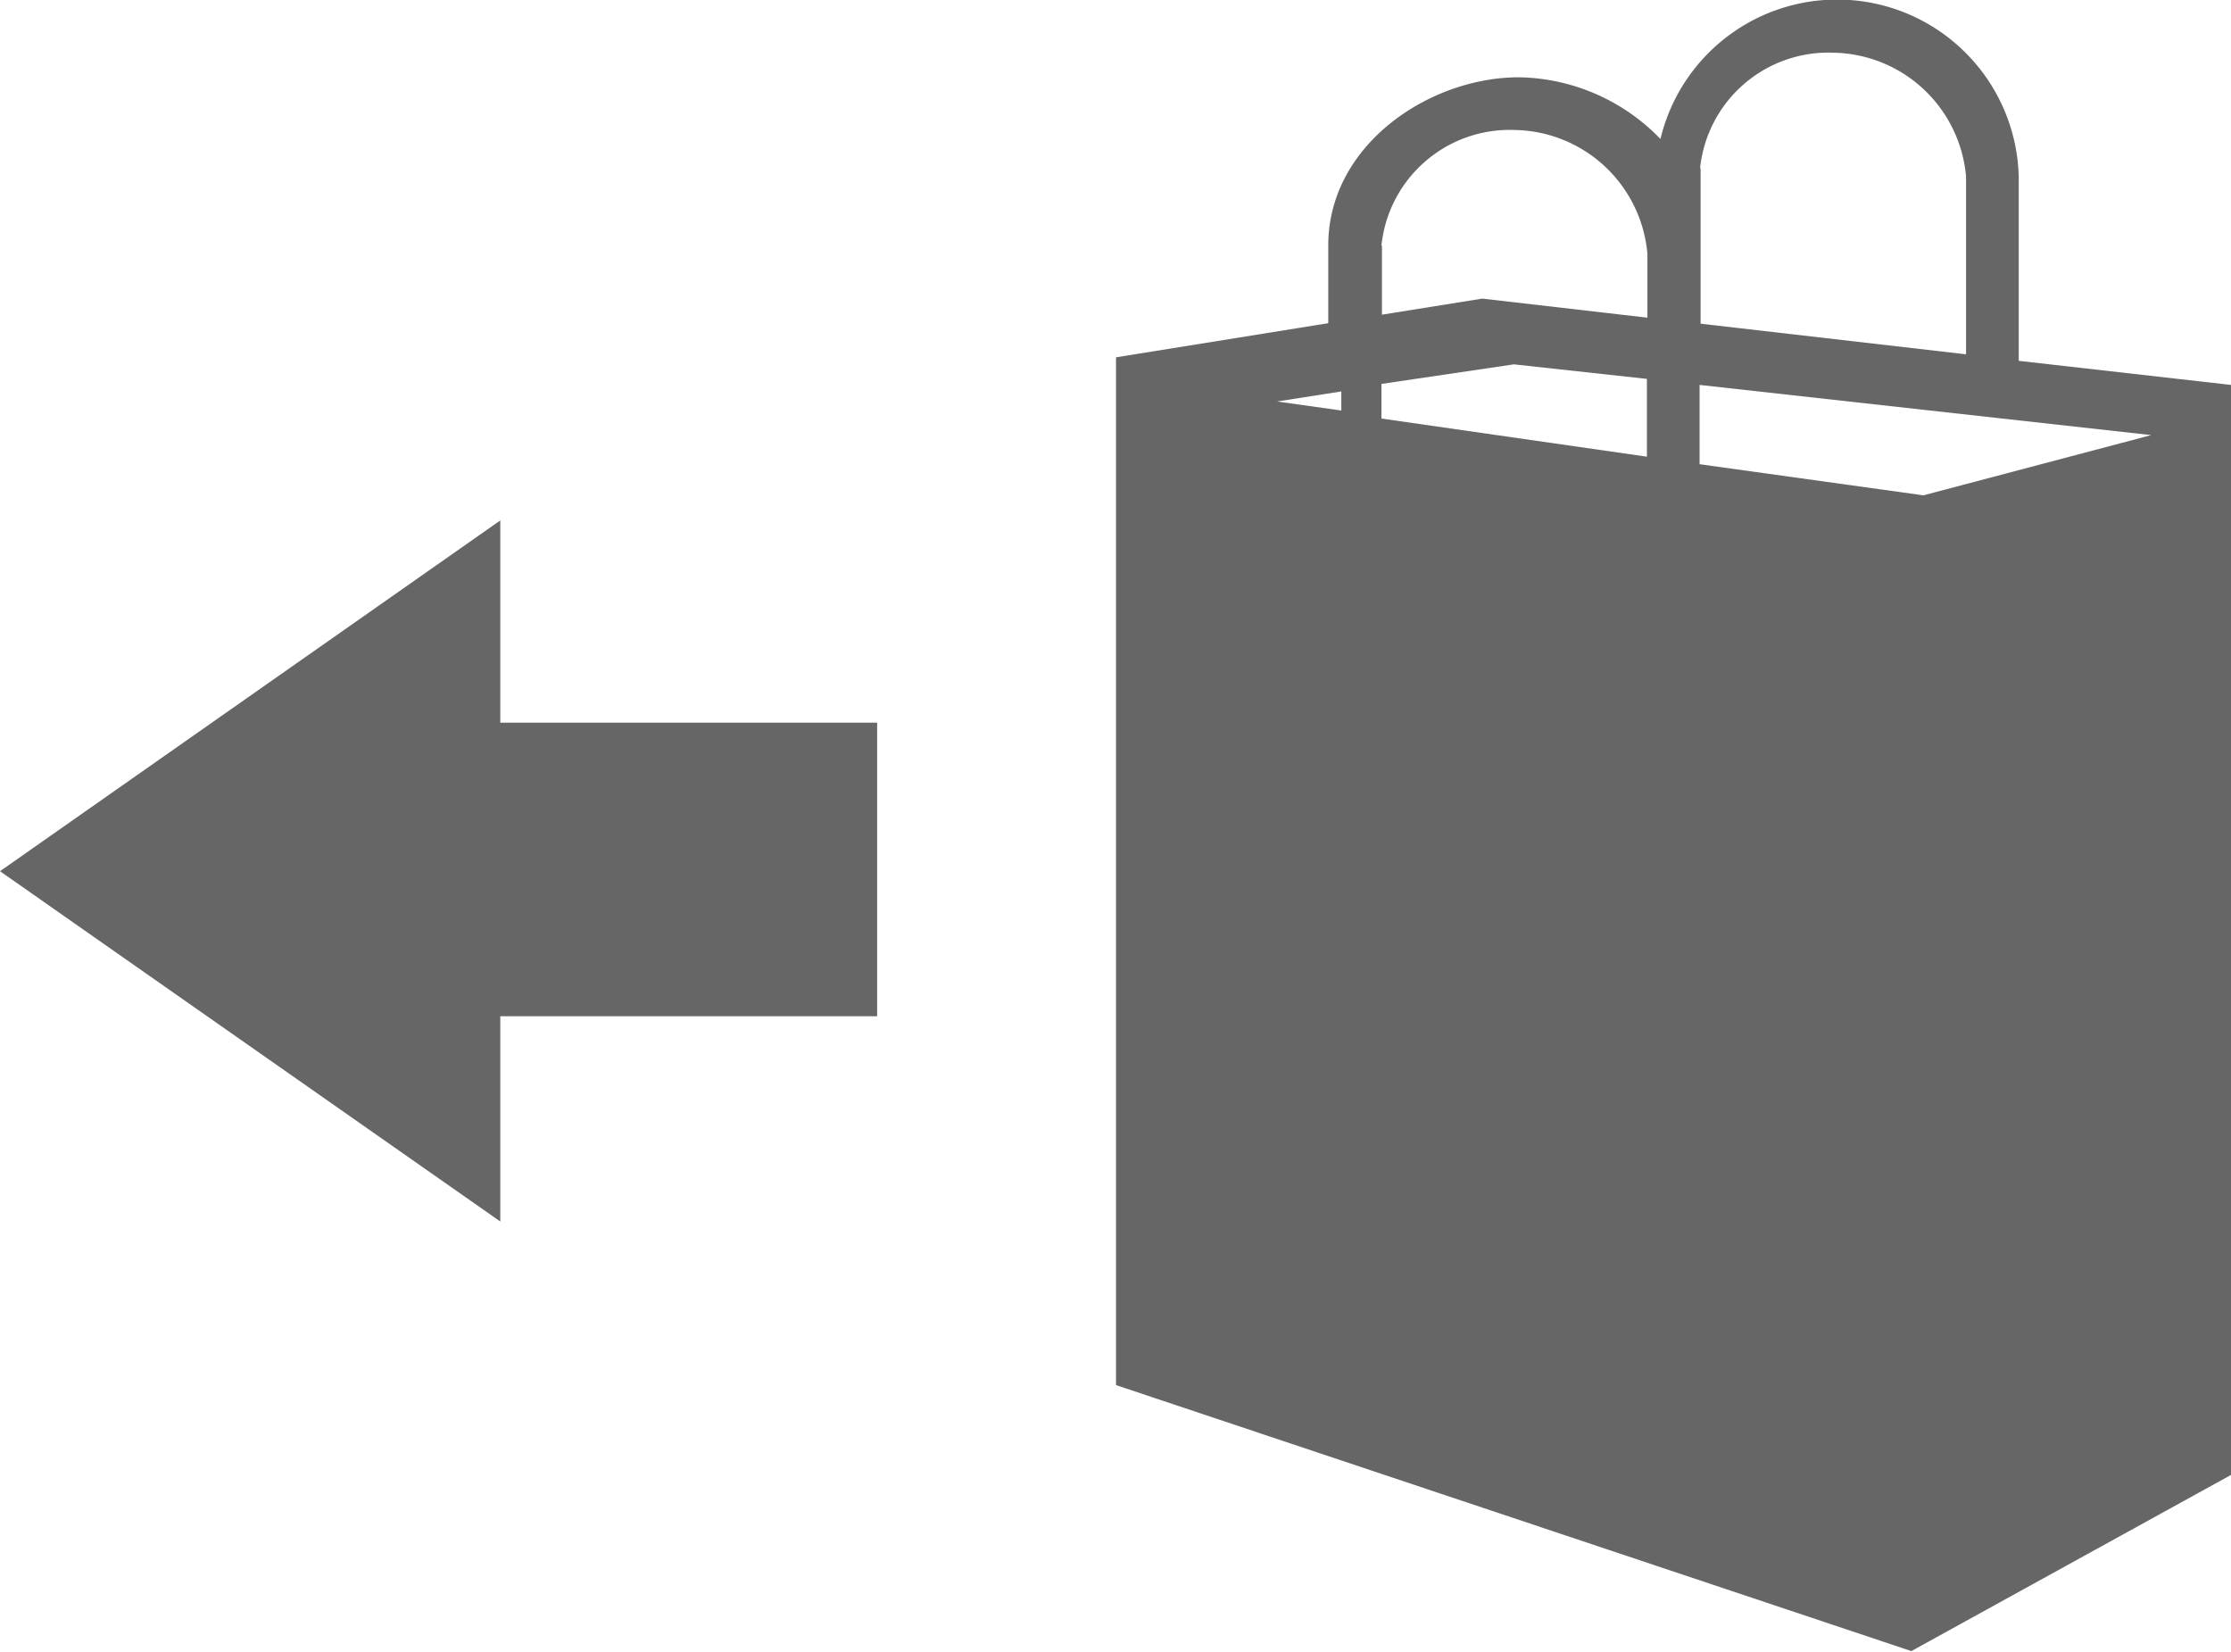
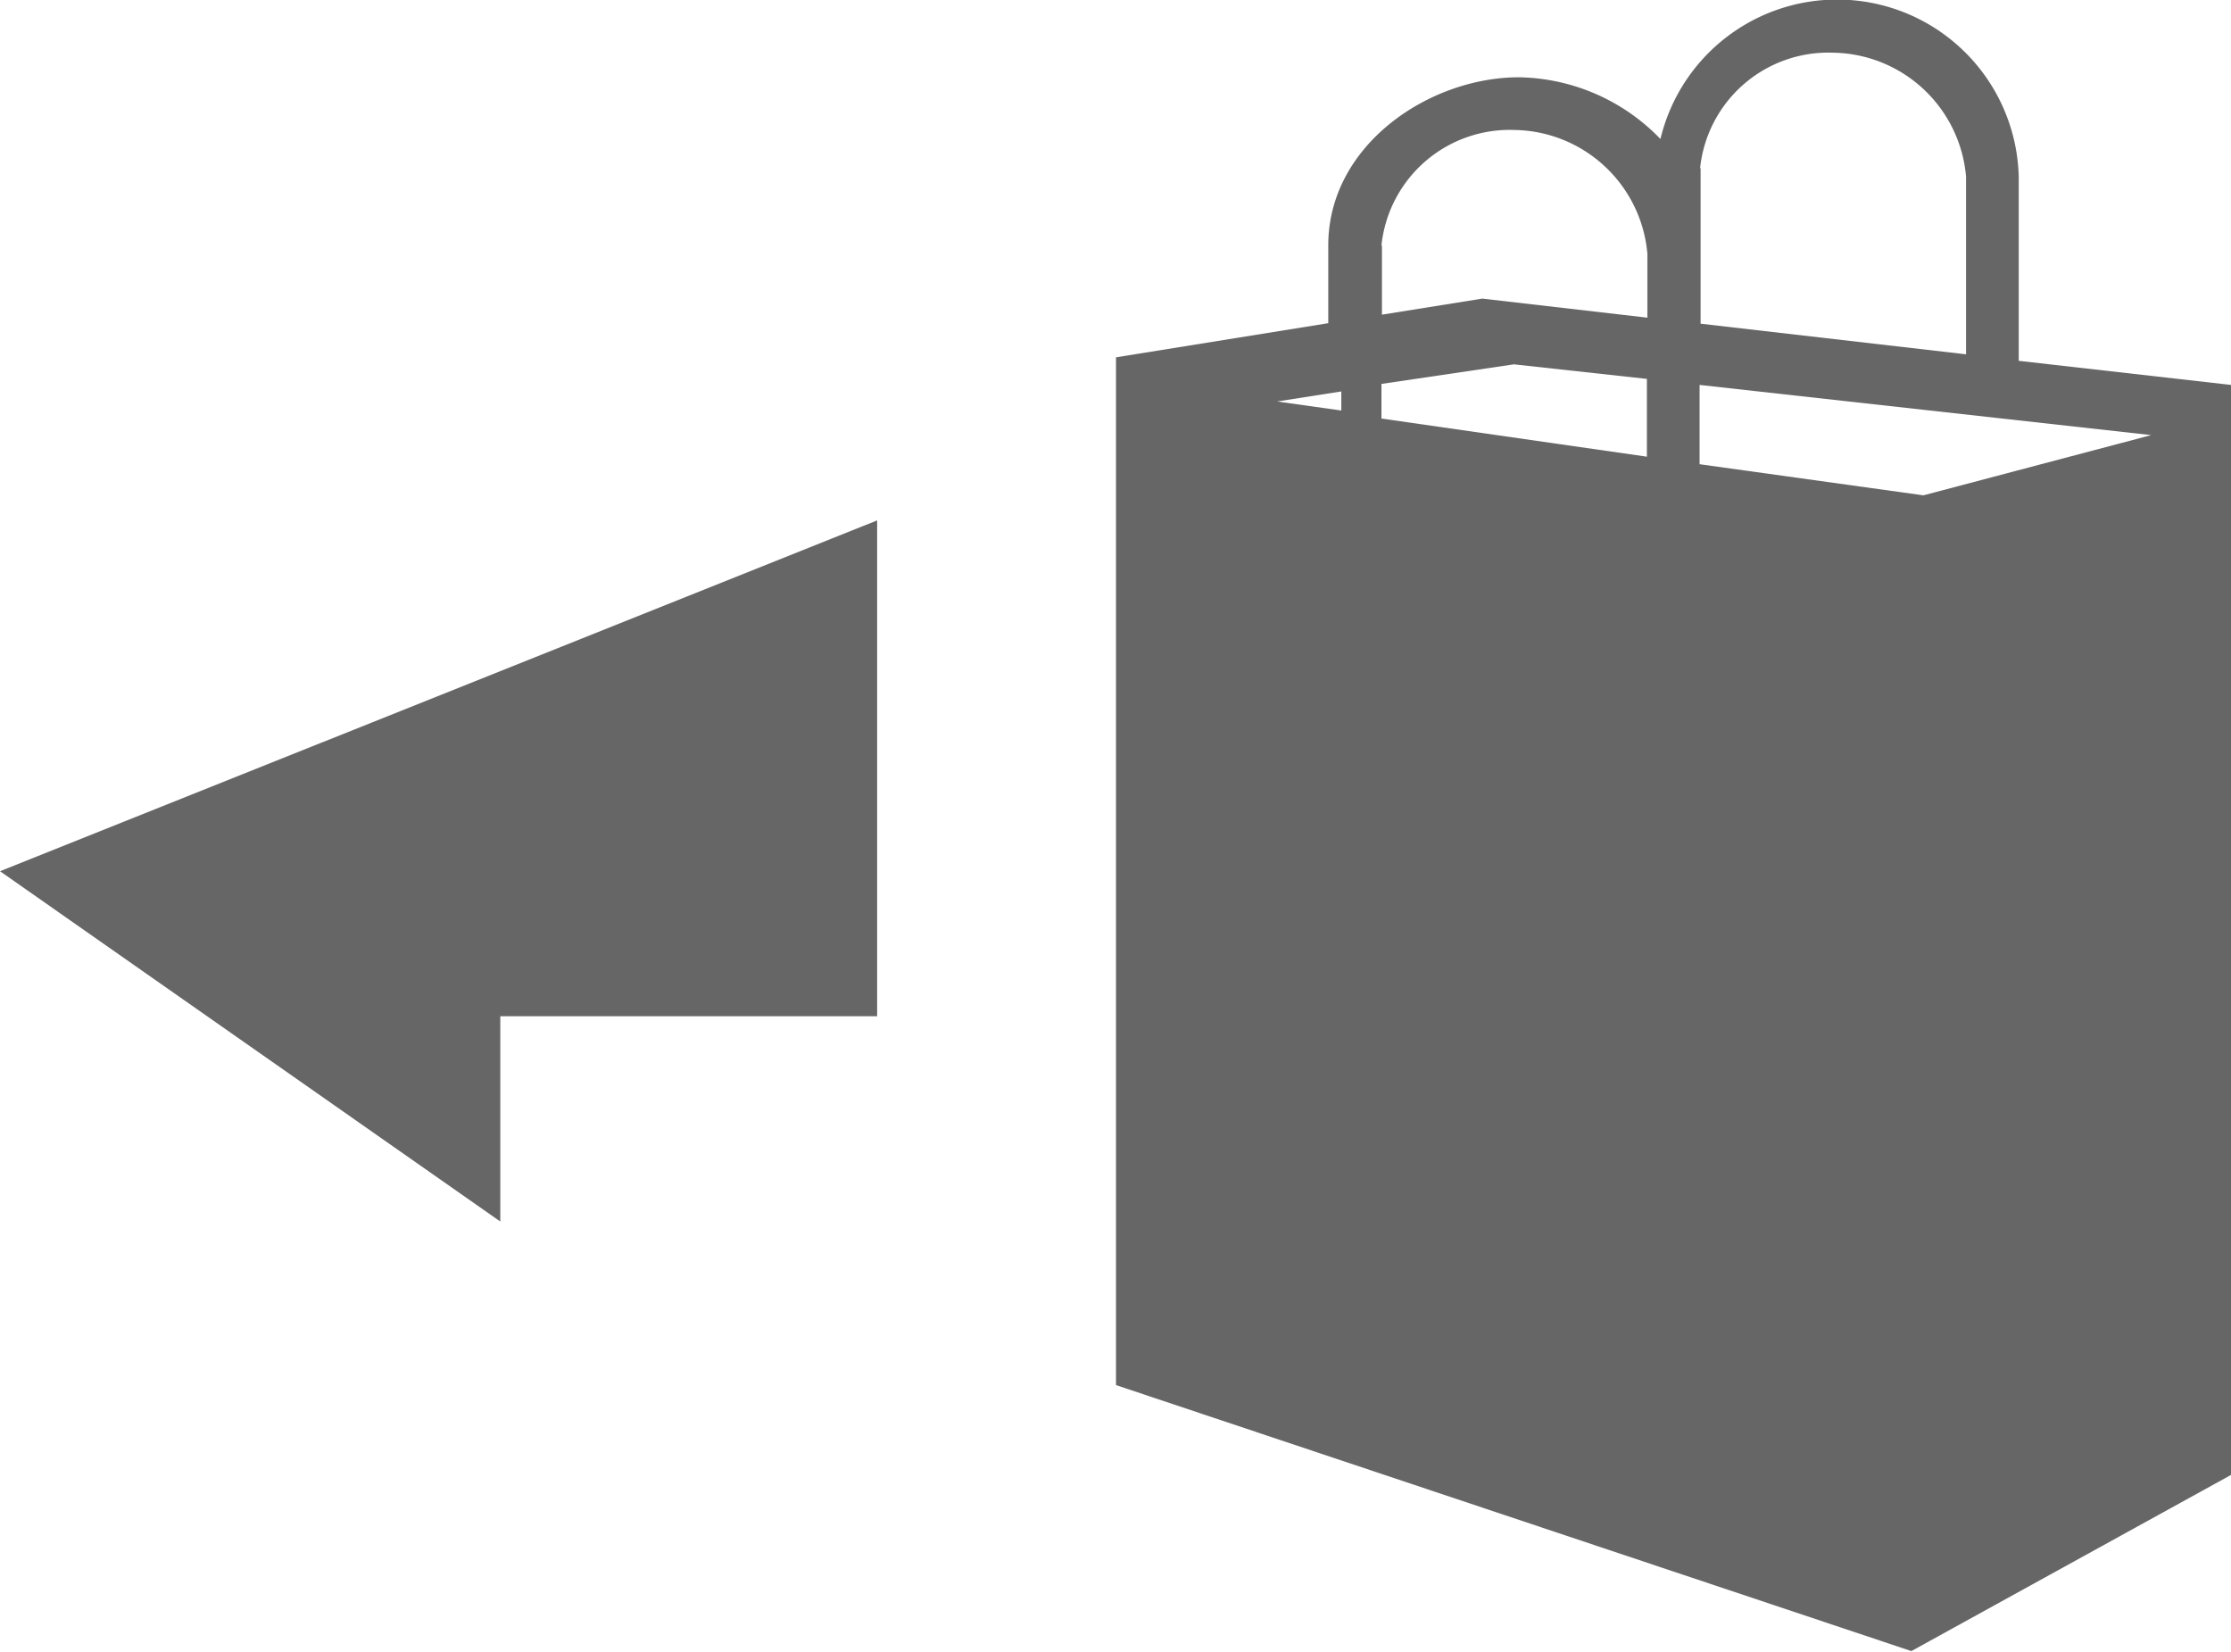
<svg xmlns="http://www.w3.org/2000/svg" viewBox="0 0 44.46 32.91">
  <title>item_benefits5</title>
-   <path fill="#666" d="M17.48 14.4H9.97v-4.03L0 17.36l9.97 6.98v-4.09h7.51V14.4zM40.23 7.19V3.53a3.62 3.62 0 0 0-7.14-.76 4 4 0 0 0-2.82-1.23c-1.79 0-3.8 1.35-3.8 3.35v1.55l-4.23.68V27.6l15.85 5.3 6.37-3.51V7.67zm-6.35-3.84a2.57 2.57 0 0 1 2.65-2.3 2.7 2.7 0 0 1 2.65 2.47v3.54l-5.29-.61v-3.1zm-6.35 1.54a2.57 2.57 0 0 1 2.65-2.3 2.7 2.7 0 0 1 2.65 2.47v1.27l-3.29-.38-2 .32V4.9zm5.29 2.66V9.1l-5.29-.76v-.69l2.64-.39zm-6.09.25v.38L25.45 8zm11.6 2.07l-4.46-.62V7.67l9 1z" />
+   <path fill="#666" d="M17.48 14.4v-4.03L0 17.36l9.97 6.98v-4.09h7.51V14.4zM40.23 7.19V3.53a3.62 3.62 0 0 0-7.14-.76 4 4 0 0 0-2.82-1.23c-1.79 0-3.8 1.35-3.8 3.35v1.55l-4.23.68V27.6l15.85 5.3 6.37-3.51V7.67zm-6.35-3.84a2.57 2.57 0 0 1 2.65-2.3 2.7 2.7 0 0 1 2.65 2.47v3.54l-5.29-.61v-3.1zm-6.35 1.54a2.57 2.57 0 0 1 2.65-2.3 2.7 2.7 0 0 1 2.65 2.47v1.27l-3.29-.38-2 .32V4.9zm5.29 2.66V9.1l-5.29-.76v-.69l2.64-.39zm-6.09.25v.38L25.45 8zm11.6 2.07l-4.46-.62V7.67l9 1z" />
</svg>